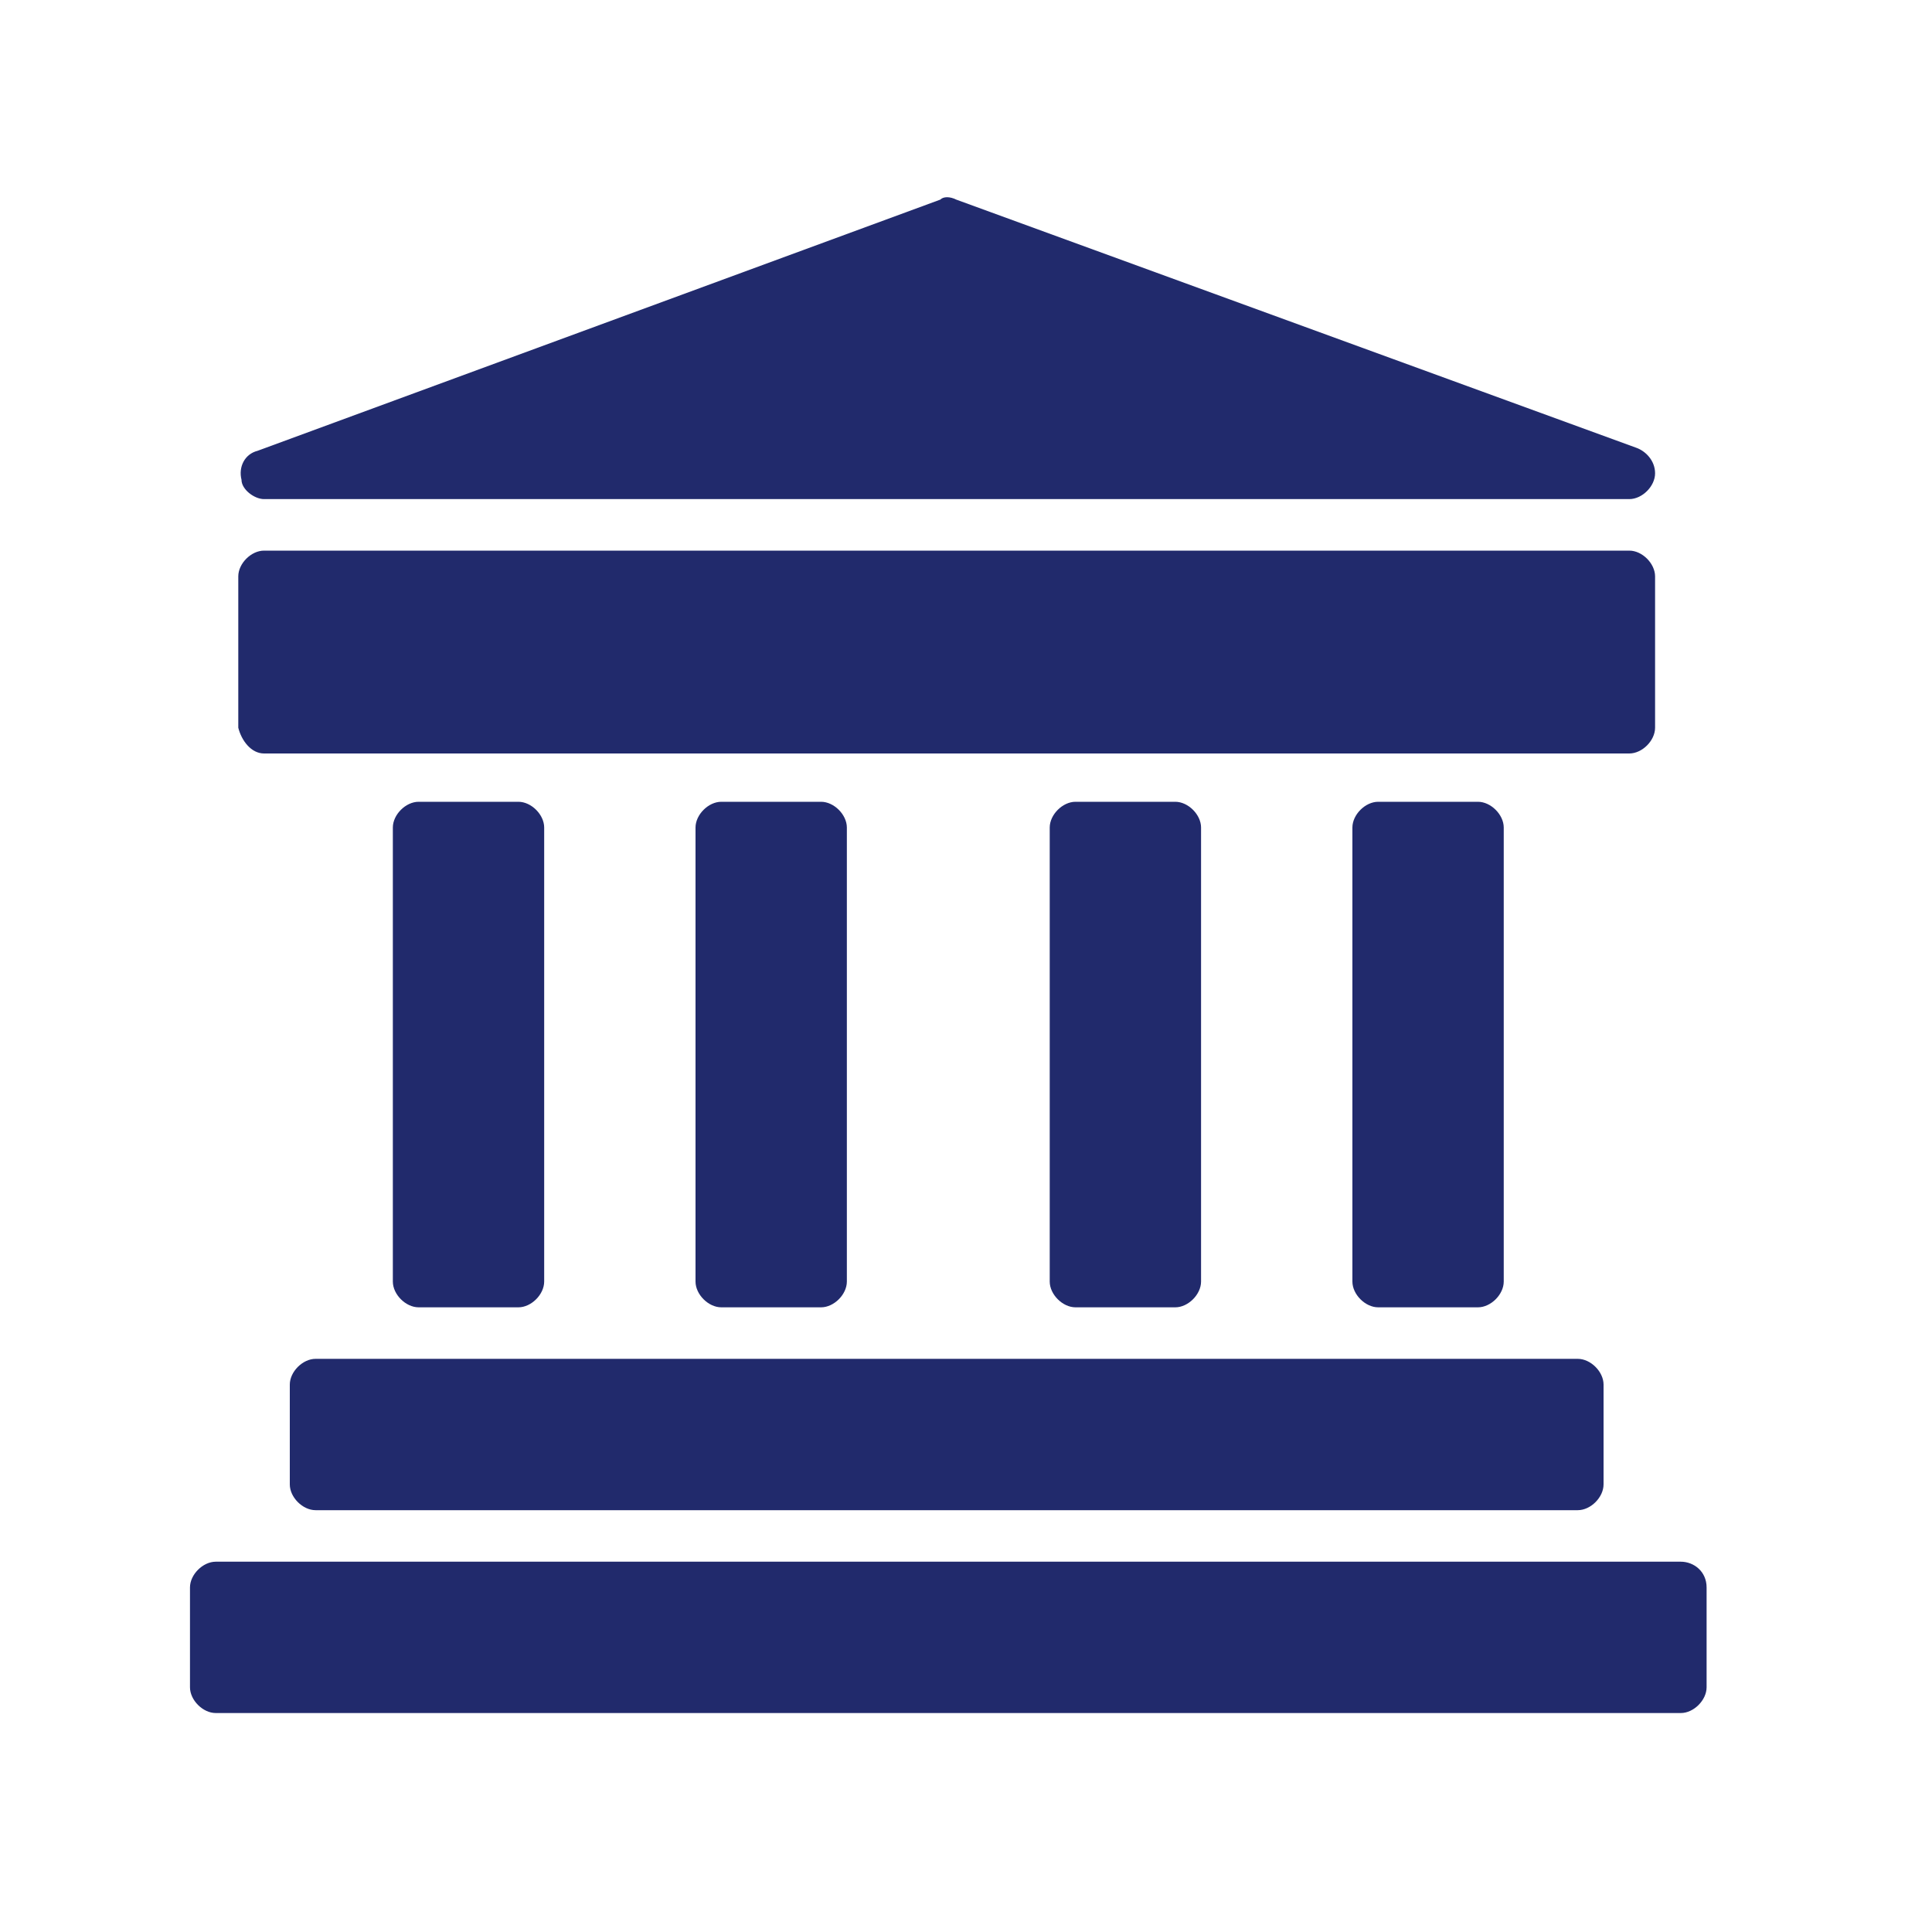
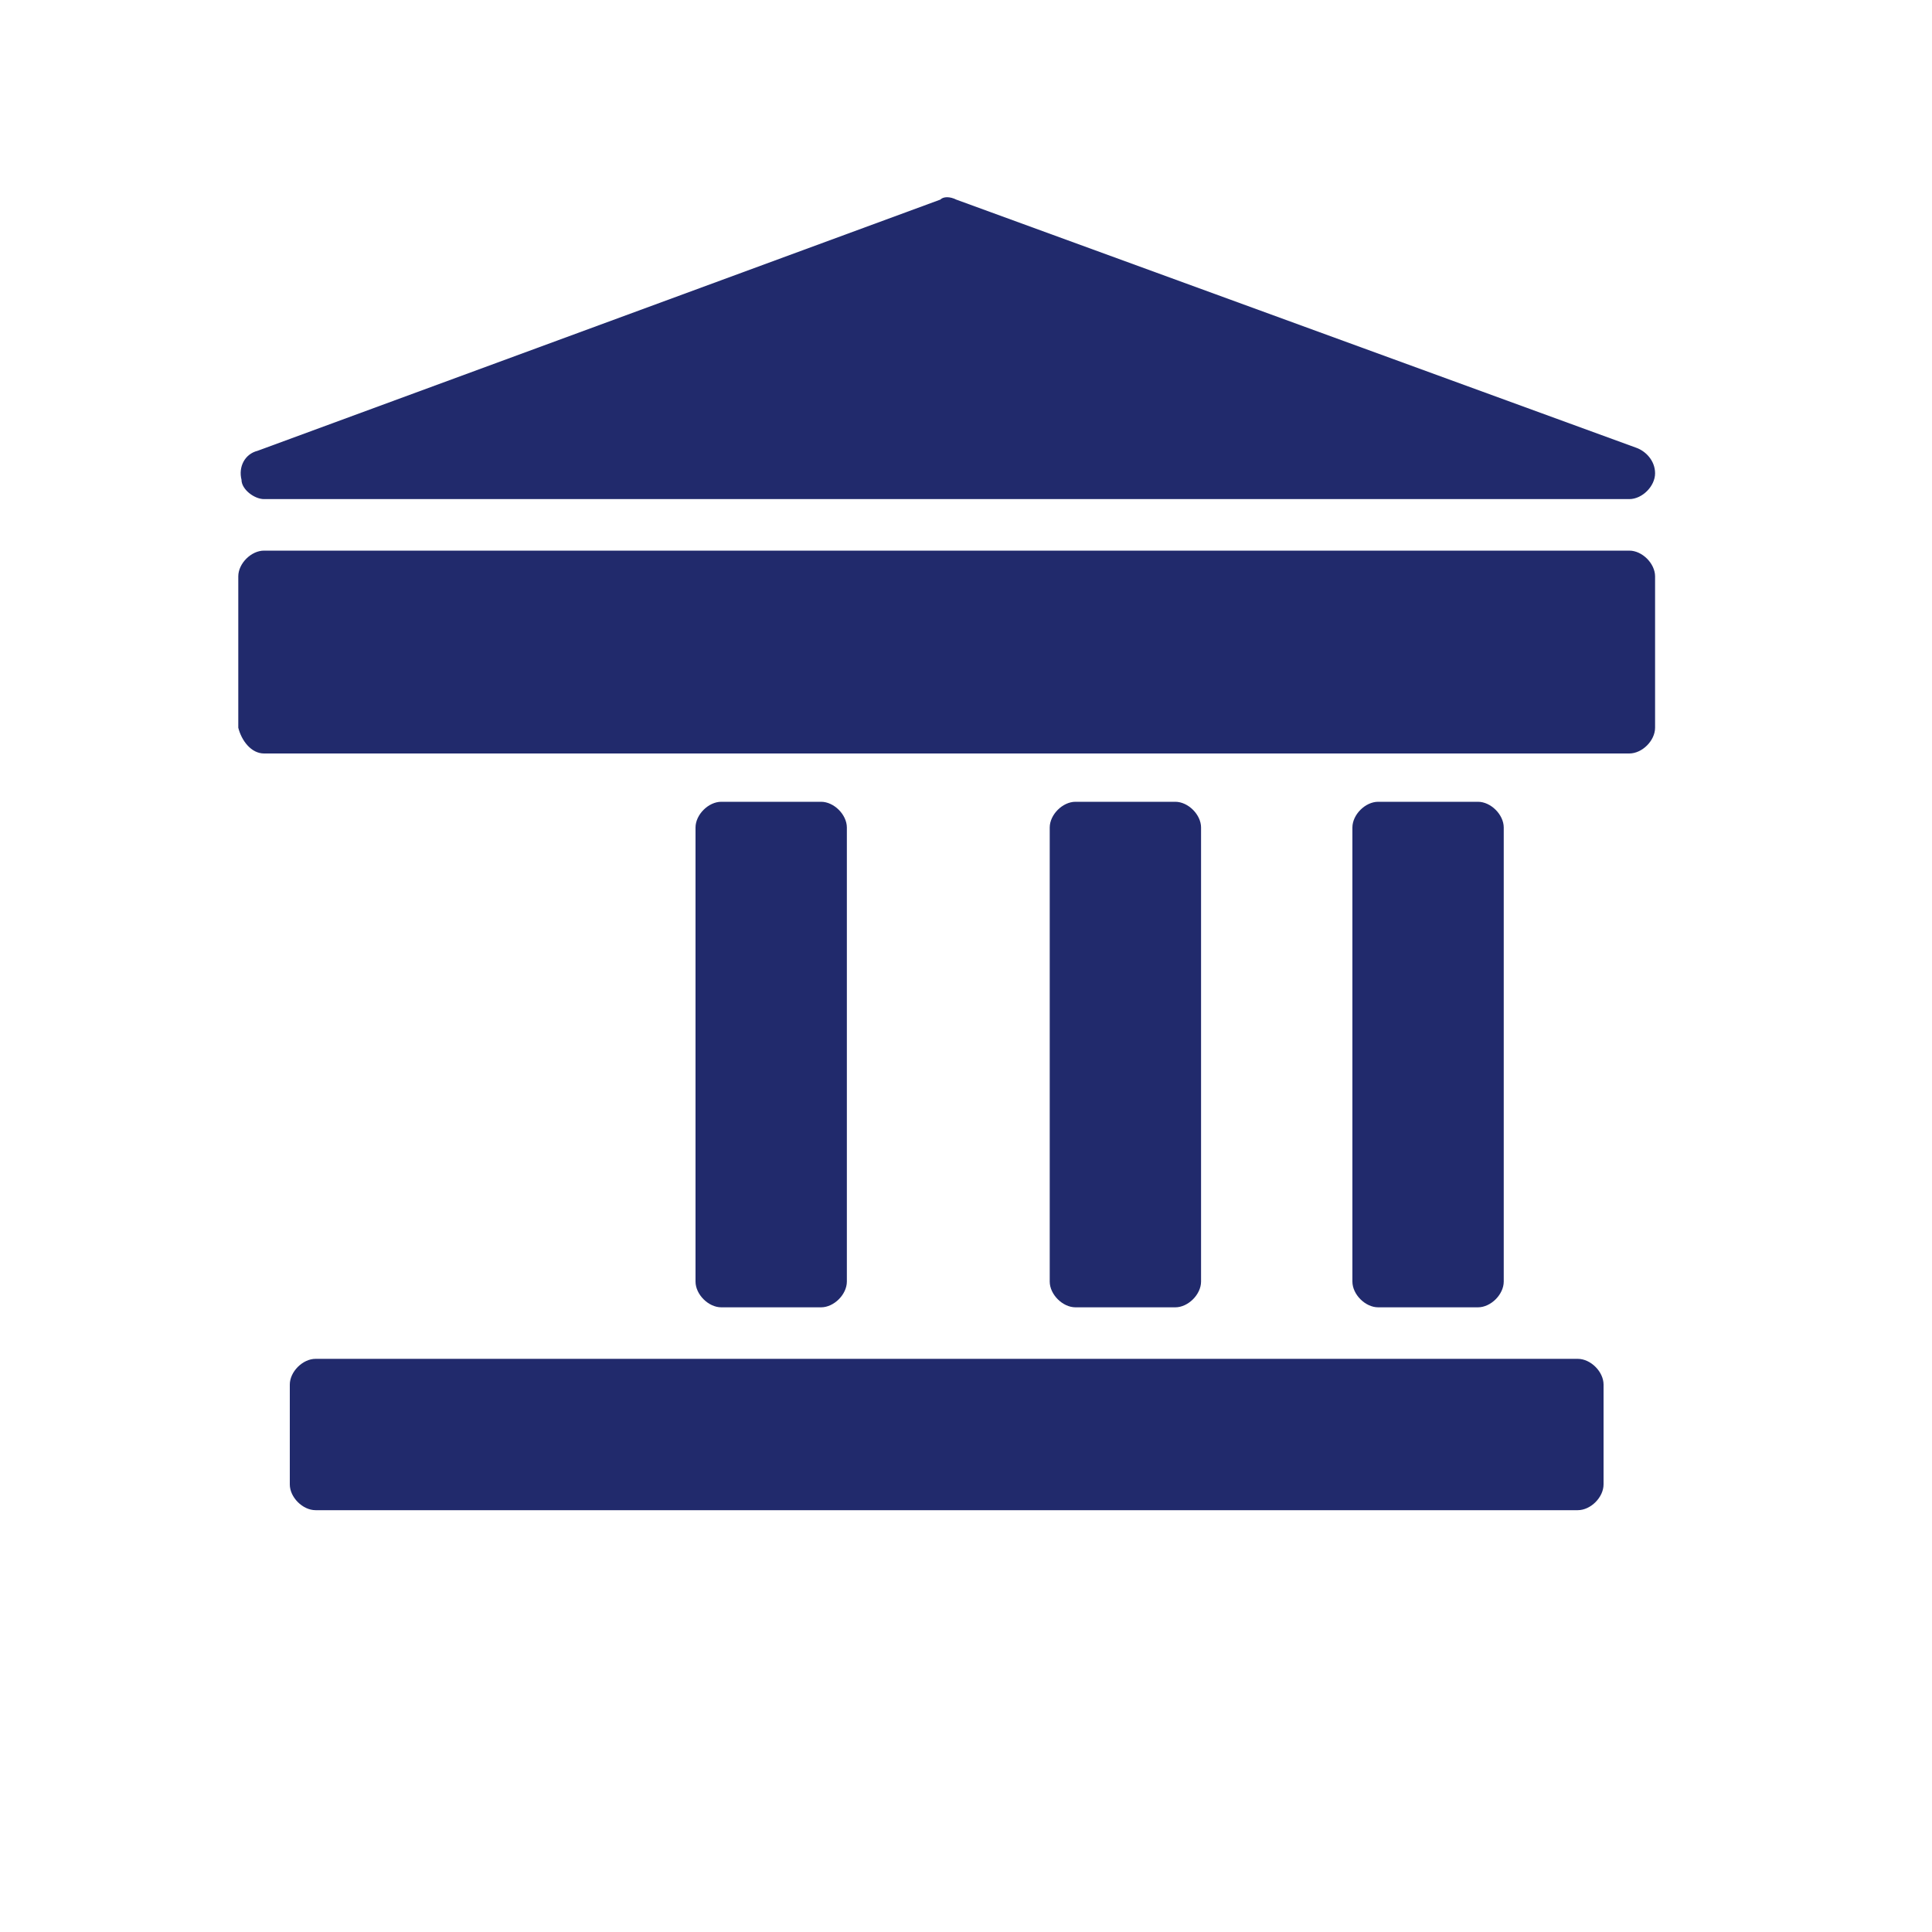
<svg xmlns="http://www.w3.org/2000/svg" version="1.1" id="a" x="0px" y="0px" viewBox="0 0 60 60" style="enable-background:new 0 0 60 60;" xml:space="preserve">
  <style type="text/css">
	.st0{fill:#212A6C;}
</style>
  <g>
    <path class="st0" d="M9,43v3.1c0,0.4,0.4,0.8,0.8,0.8h39.2c0.4,0,0.8-0.4,0.8-0.8V43c0-0.4-0.4-0.8-0.8-0.8H9.8   C9.4,42.2,9,42.6,9,43z" />
-     <path class="st0" d="M52.2,48.5H6.7c-0.4,0-0.8,0.4-0.8,0.8v3.1c0,0.4,0.4,0.8,0.8,0.8h45.5c0.4,0,0.8-0.4,0.8-0.8v-3.1   C53,48.8,52.6,48.5,52.2,48.5z" />
-     <path class="st0" d="M16.1,40.6c0.4,0,0.8-0.4,0.8-0.8V25.7c0-0.4-0.4-0.8-0.8-0.8h-3.1c-0.4,0-0.8,0.4-0.8,0.8v14.1   c0,0.4,0.4,0.8,0.8,0.8H16.1z" />
    <path class="st0" d="M25.5,40.6c0.4,0,0.8-0.4,0.8-0.8V25.7c0-0.4-0.4-0.8-0.8-0.8h-3.1c-0.4,0-0.8,0.4-0.8,0.8v14.1   c0,0.4,0.4,0.8,0.8,0.8H25.5z" />
    <path class="st0" d="M36.5,40.6c0.4,0,0.8-0.4,0.8-0.8V25.7c0-0.4-0.4-0.8-0.8-0.8h-3.1c-0.4,0-0.8,0.4-0.8,0.8v14.1   c0,0.4,0.4,0.8,0.8,0.8H36.5z" />
    <path class="st0" d="M45.9,40.6c0.4,0,0.8-0.4,0.8-0.8V25.7c0-0.4-0.4-0.8-0.8-0.8h-3.1c-0.4,0-0.8,0.4-0.8,0.8v14.1   c0,0.4,0.4,0.8,0.8,0.8H45.9z" />
    <path class="st0" d="M8.2,23.4h42.4c0.4,0,0.8-0.4,0.8-0.8v-4.7c0-0.4-0.4-0.8-0.8-0.8H8.2c-0.4,0-0.8,0.4-0.8,0.8v4.7   C7.5,23,7.8,23.4,8.2,23.4z" />
    <path class="st0" d="M8.2,15.5h42.4c0,0,0,0,0,0c0.4,0,0.8-0.4,0.8-0.8c0-0.4-0.3-0.7-0.6-0.8L29.7,6.2c-0.2-0.1-0.4-0.1-0.5,0   L8,14c-0.4,0.1-0.6,0.5-0.5,0.9C7.5,15.2,7.9,15.5,8.2,15.5z" />
  </g>
</svg>